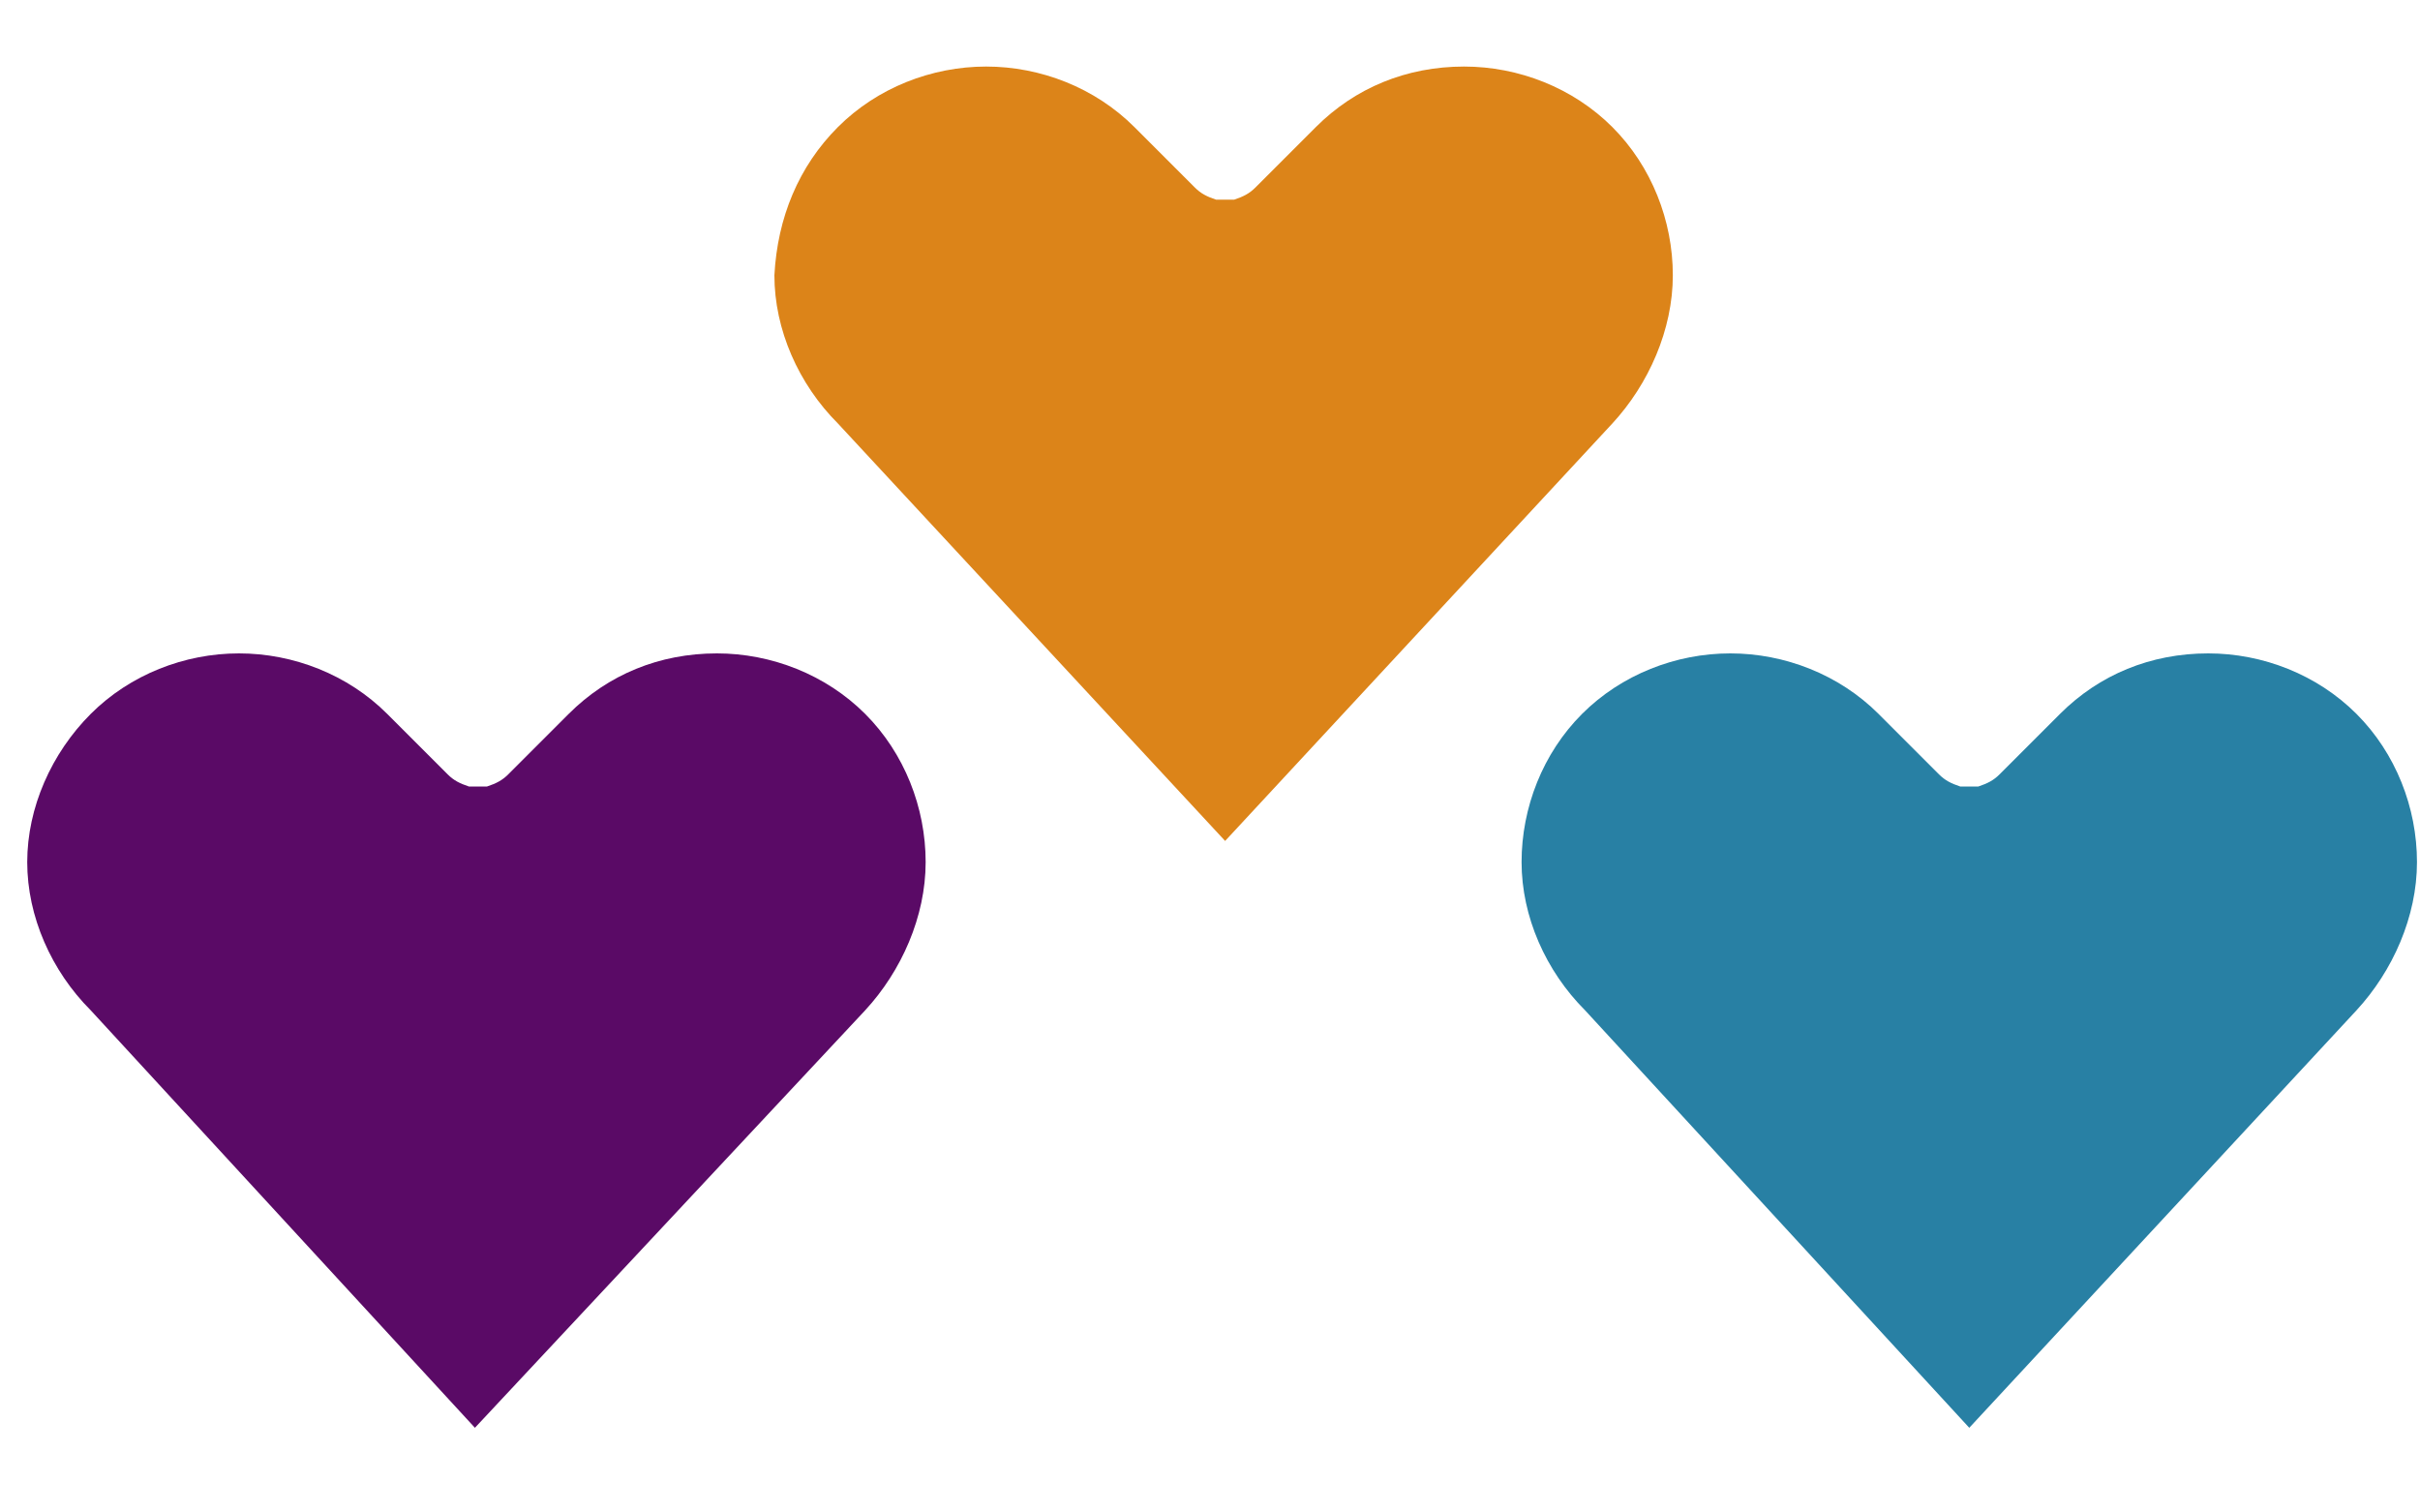
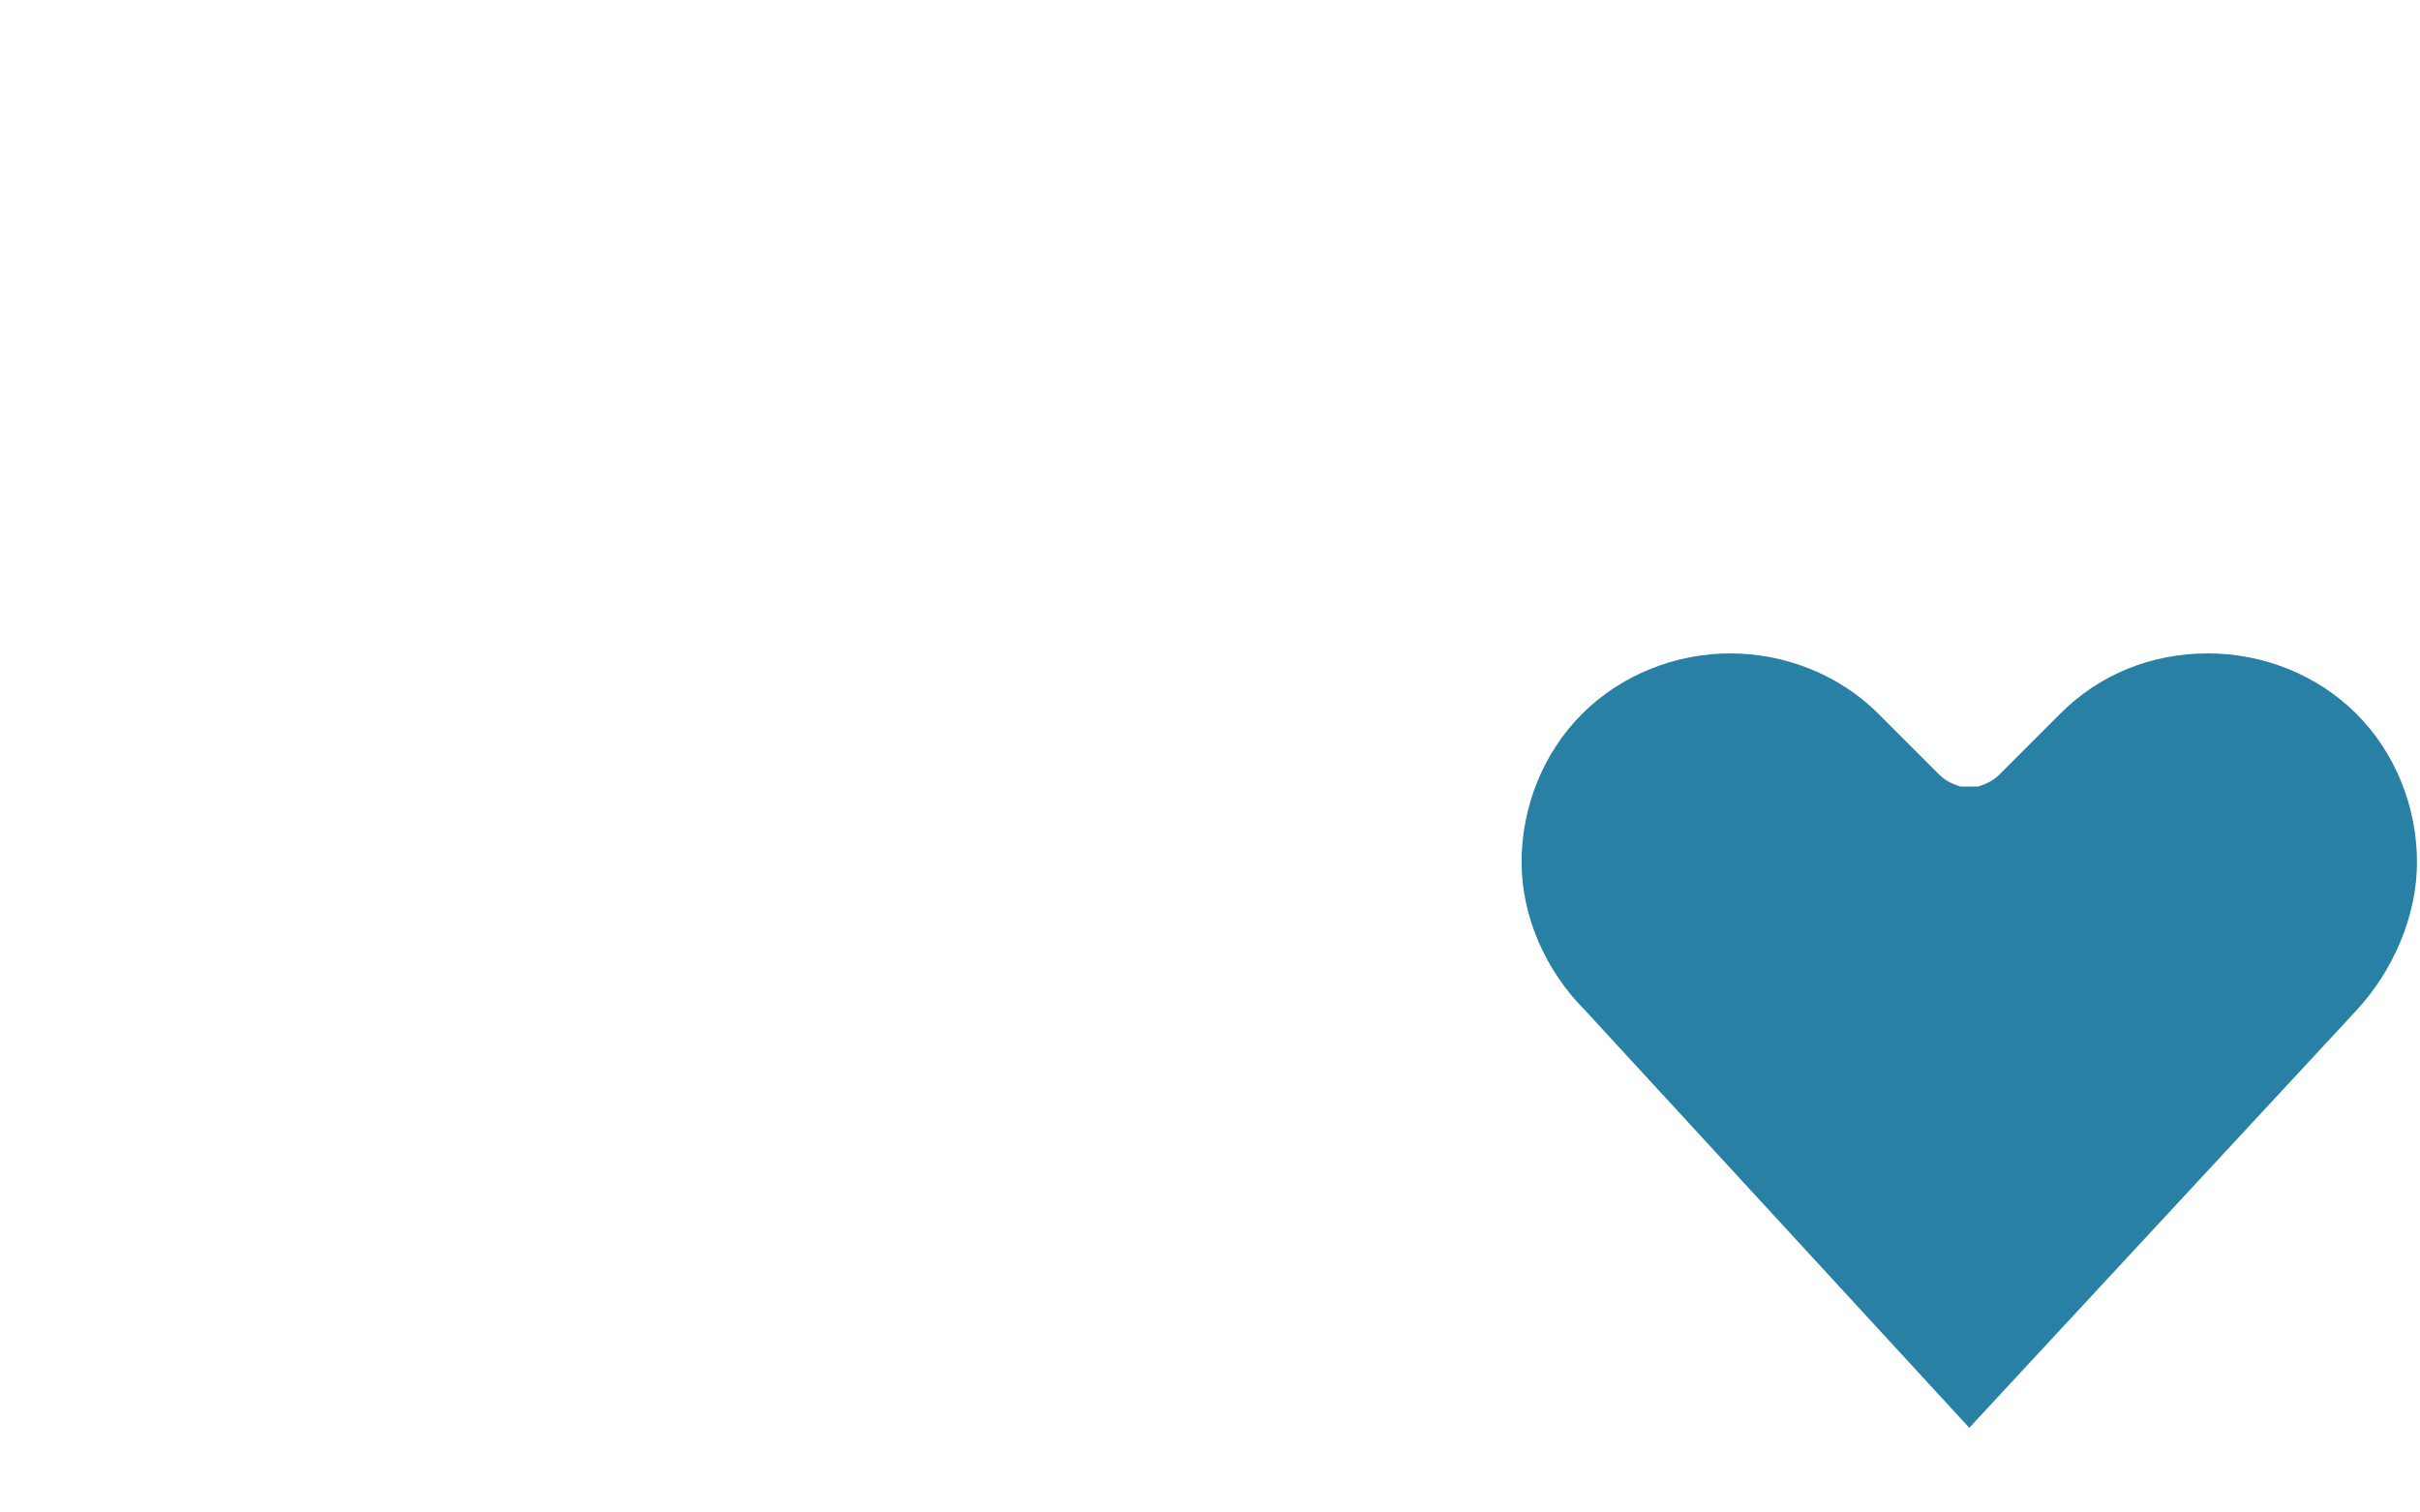
<svg xmlns="http://www.w3.org/2000/svg" version="1.1" id="Layer_1" x="0px" y="0px" viewBox="0 0 80 50" style="enable-background:new 0 0 80 50;" xml:space="preserve">
  <style type="text/css">
	.st0{fill:#DC8419;}
	.st1{fill:#2880A4;}
	.st2{fill:#5A0A66;}
</style>
-   <path class="st0" d="M27.7,4.2c1.3-1.3,3.1-2,4.9-2c1.8,0,3.6,0.7,4.9,2l2,2c0.2,0.2,0.4,0.3,0.7,0.4h0.3h0.3  c0.3-0.1,0.5-0.2,0.7-0.4l2-2c1.3-1.3,3-2,4.9-2c1.8,0,3.6,0.7,4.9,2c1.3,1.3,2,3.1,2,4.9c0,1.8-0.8,3.6-2,4.9L40.5,27.8L27.7,14  c-1.3-1.3-2.1-3.1-2.1-4.9C25.7,7.2,26.4,5.5,27.7,4.2z" />
  <path class="st1" d="M52.3,23.6c1.3-1.3,3.1-2,4.9-2c1.8,0,3.6,0.7,4.9,2l2,2c0.2,0.2,0.4,0.3,0.7,0.4h0.3h0.3  c0.3-0.1,0.5-0.2,0.7-0.4l2-2c1.3-1.3,3-2,4.9-2c1.8,0,3.6,0.7,4.9,2c1.3,1.3,2,3.1,2,4.9c0,1.8-0.8,3.6-2,4.9L65.1,47.2L52.4,33.4  c-1.3-1.3-2.1-3.1-2.1-4.9C50.3,26.7,51,24.9,52.3,23.6z" />
-   <path class="st2" d="M3,23.6c1.3-1.3,3.1-2,4.9-2s3.6,0.7,4.9,2l2,2c0.2,0.2,0.4,0.3,0.7,0.4h0.3h0.3c0.3-0.1,0.5-0.2,0.7-0.4l2-2  c1.3-1.3,3-2,4.9-2c1.8,0,3.6,0.7,4.9,2c1.3,1.3,2,3.1,2,4.9c0,1.8-0.8,3.6-2,4.9L15.7,47.2L3,33.4c-1.3-1.3-2.1-3.1-2.1-4.9  C0.9,26.7,1.7,24.9,3,23.6z" />
</svg>